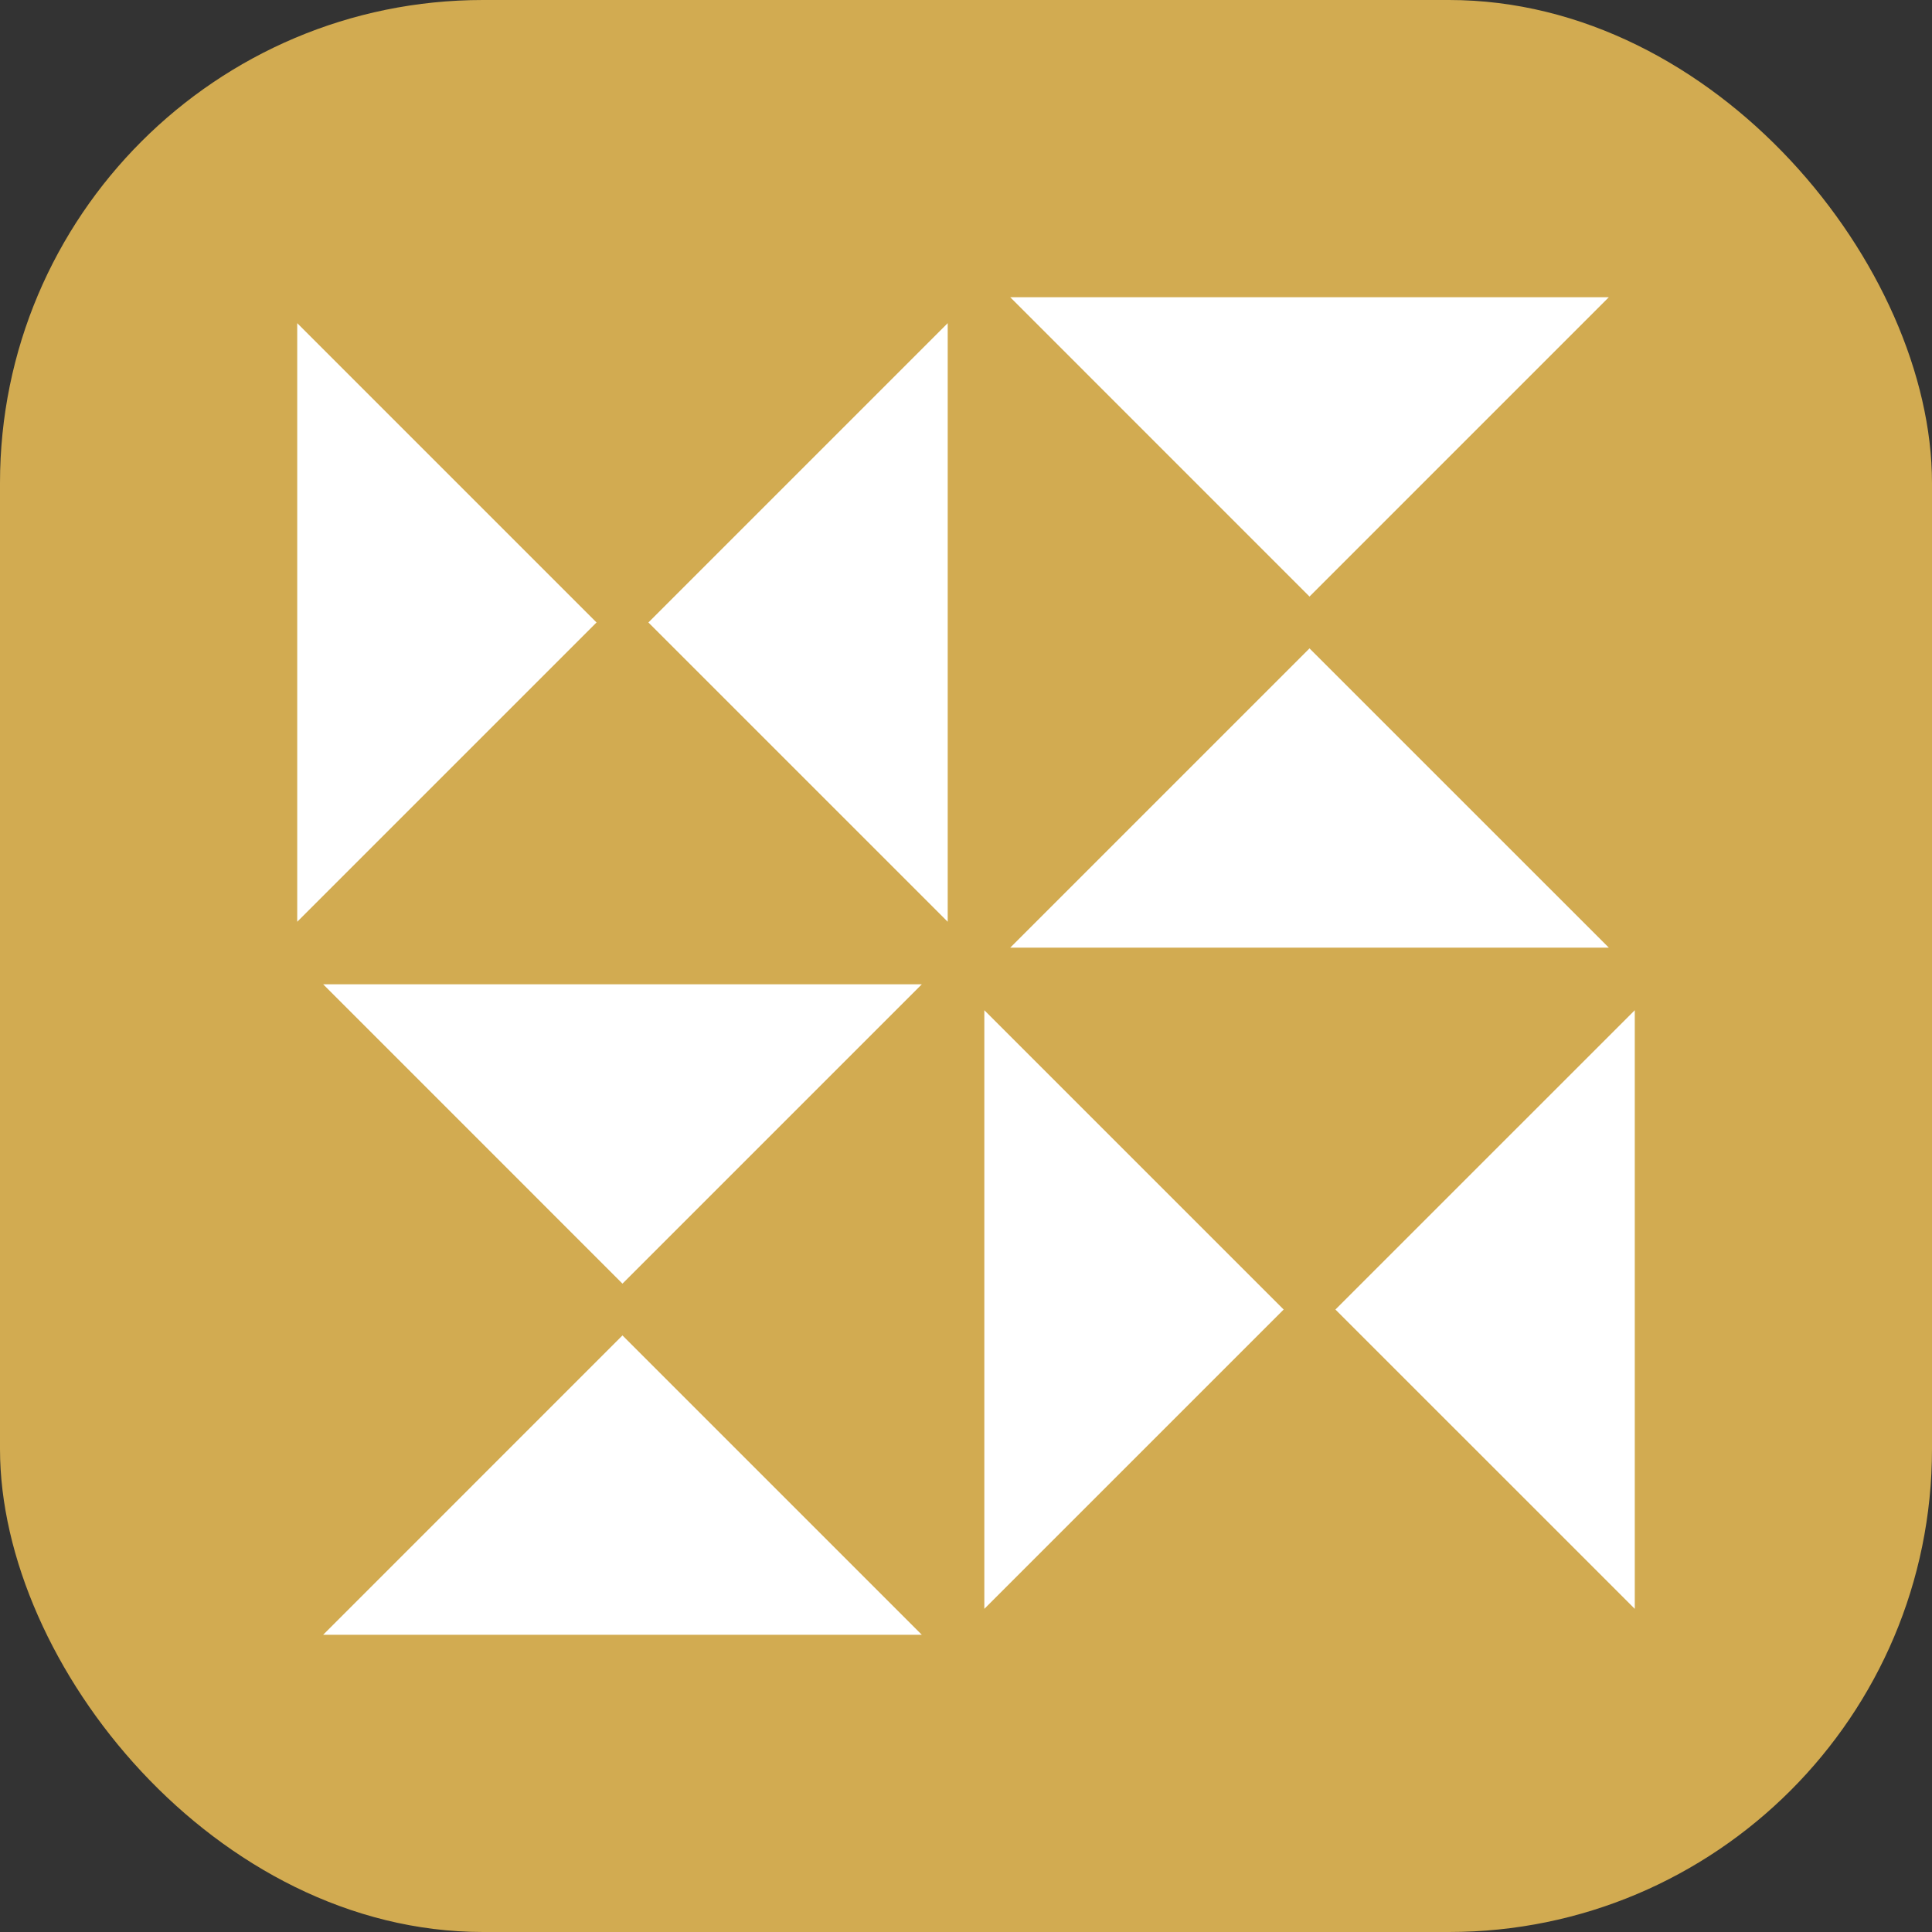
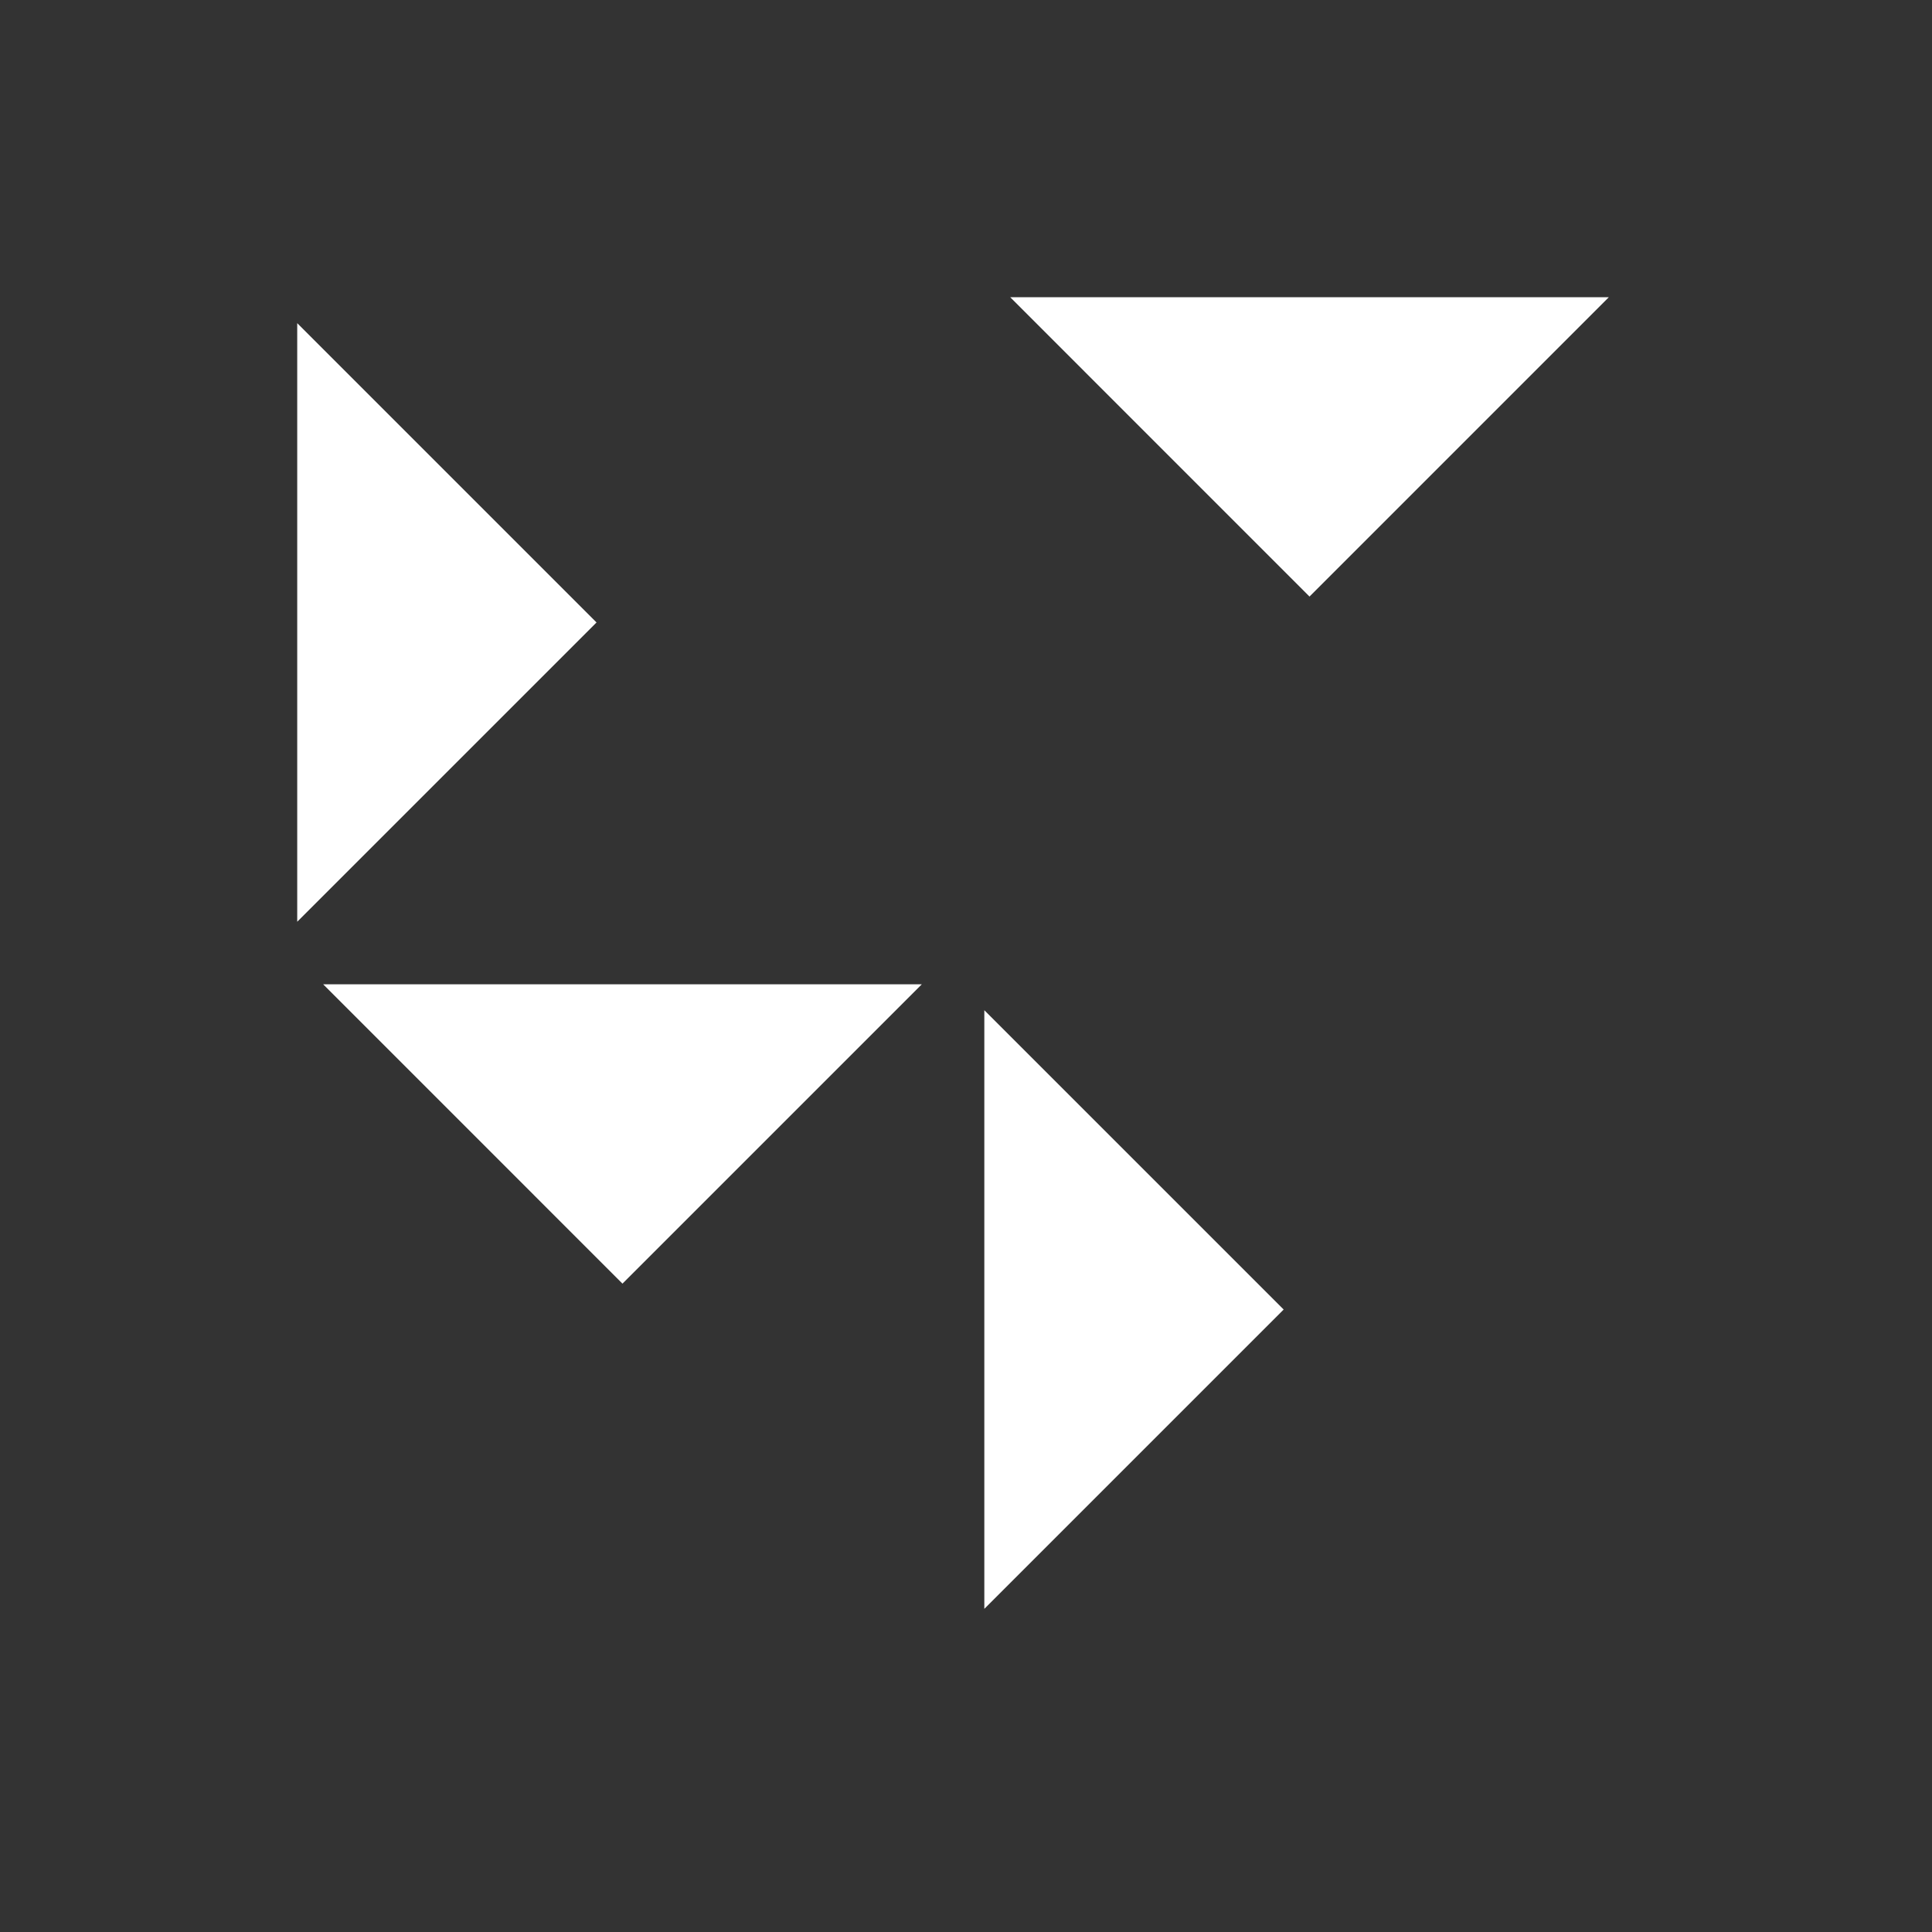
<svg xmlns="http://www.w3.org/2000/svg" width="64" height="64" viewBox="0 0 64 64" fill="none">
  <rect x="0" y="0" width="64" height="64" fill="#333333" stroke="none" />
-   <rect width="64" height="64" rx="16" fill="#D2AB51" />
-   <path d="M31.394 10.705L21.479 20.62L31.394 30.534L31.394 10.705Z" fill="white" />
  <path d="M9.846 30.534L19.761 20.62L9.846 10.705L9.846 30.534Z" fill="white" />
  <path d="M20.62 42.522L30.536 32.606H10.705L20.62 42.522Z" fill="white" />
-   <path d="M30.536 54.154L20.62 44.238L10.705 54.154H30.536Z" fill="white" />
  <path d="M32.607 53.295L42.523 43.38L32.607 33.465V53.295Z" fill="white" />
  <path d="M33.465 9.846L43.379 19.762L53.294 9.846L33.465 9.846Z" fill="white" />
-   <path d="M33.465 31.392L53.294 31.392L43.379 21.479L33.465 31.392Z" fill="white" />
-   <path d="M54.154 33.465L44.238 43.38L54.154 53.295V33.465Z" fill="white" />
+   <path d="M33.465 31.392L53.294 31.392L33.465 31.392Z" fill="white" />
</svg>